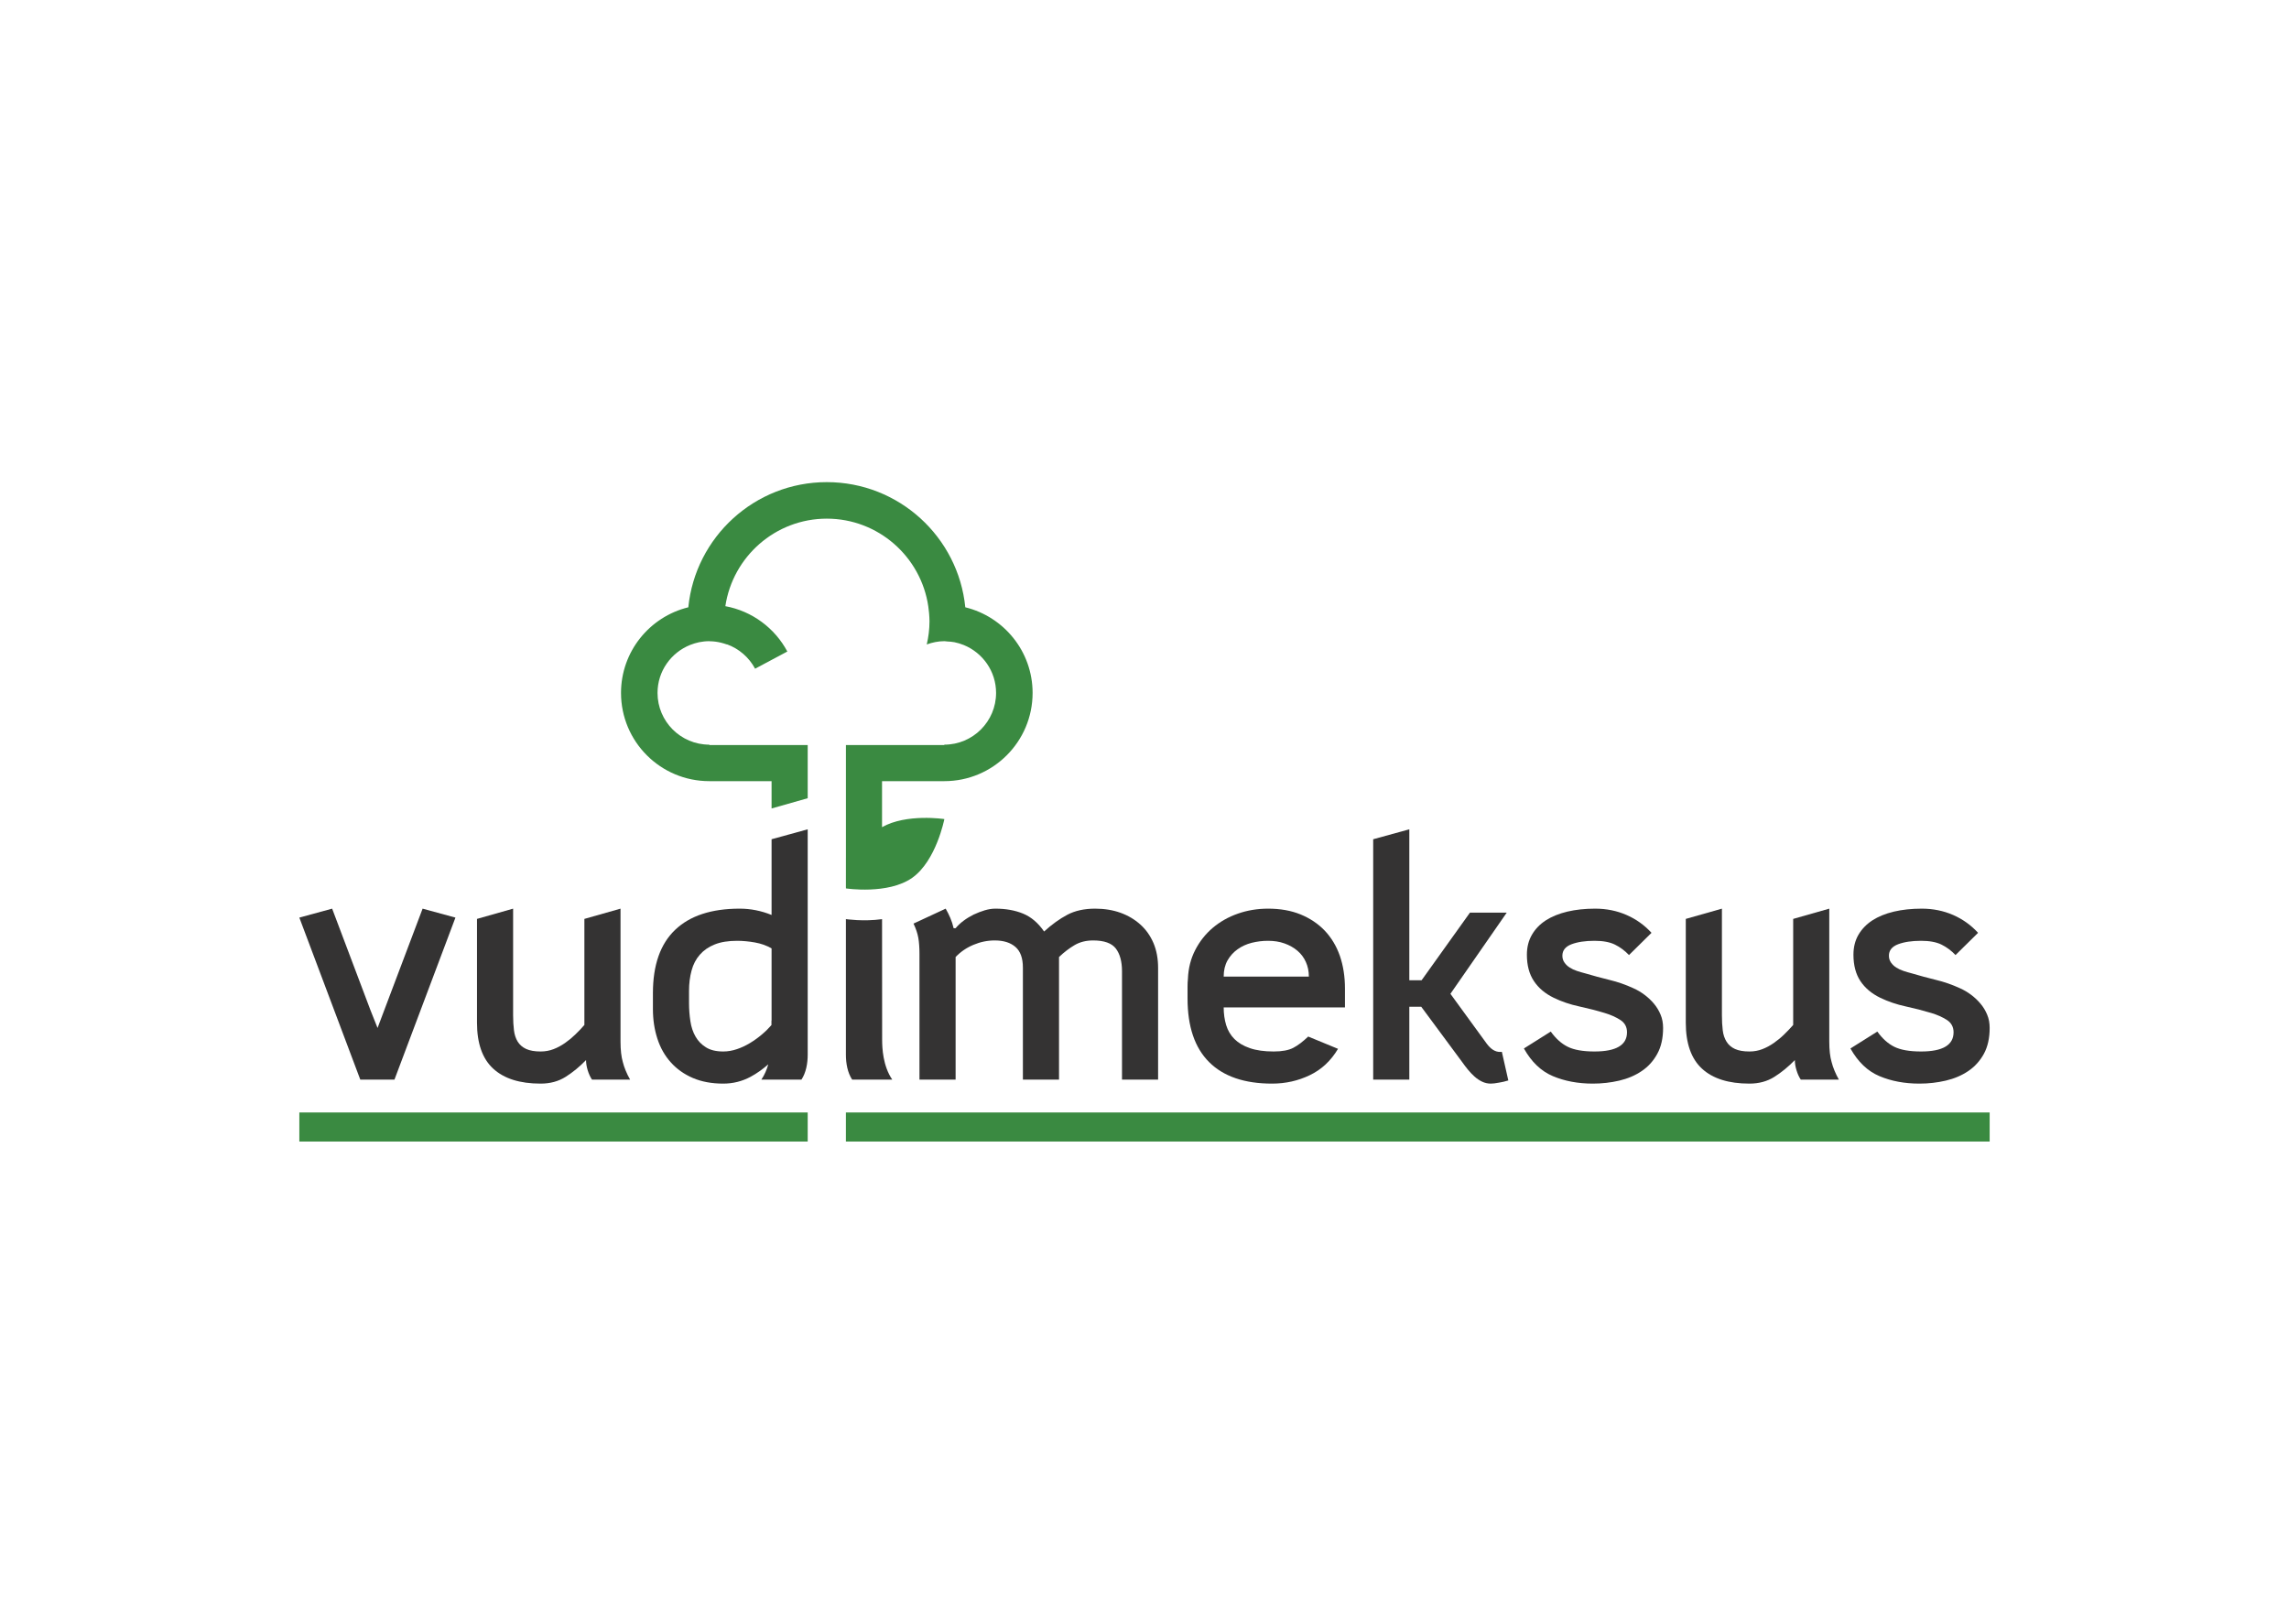
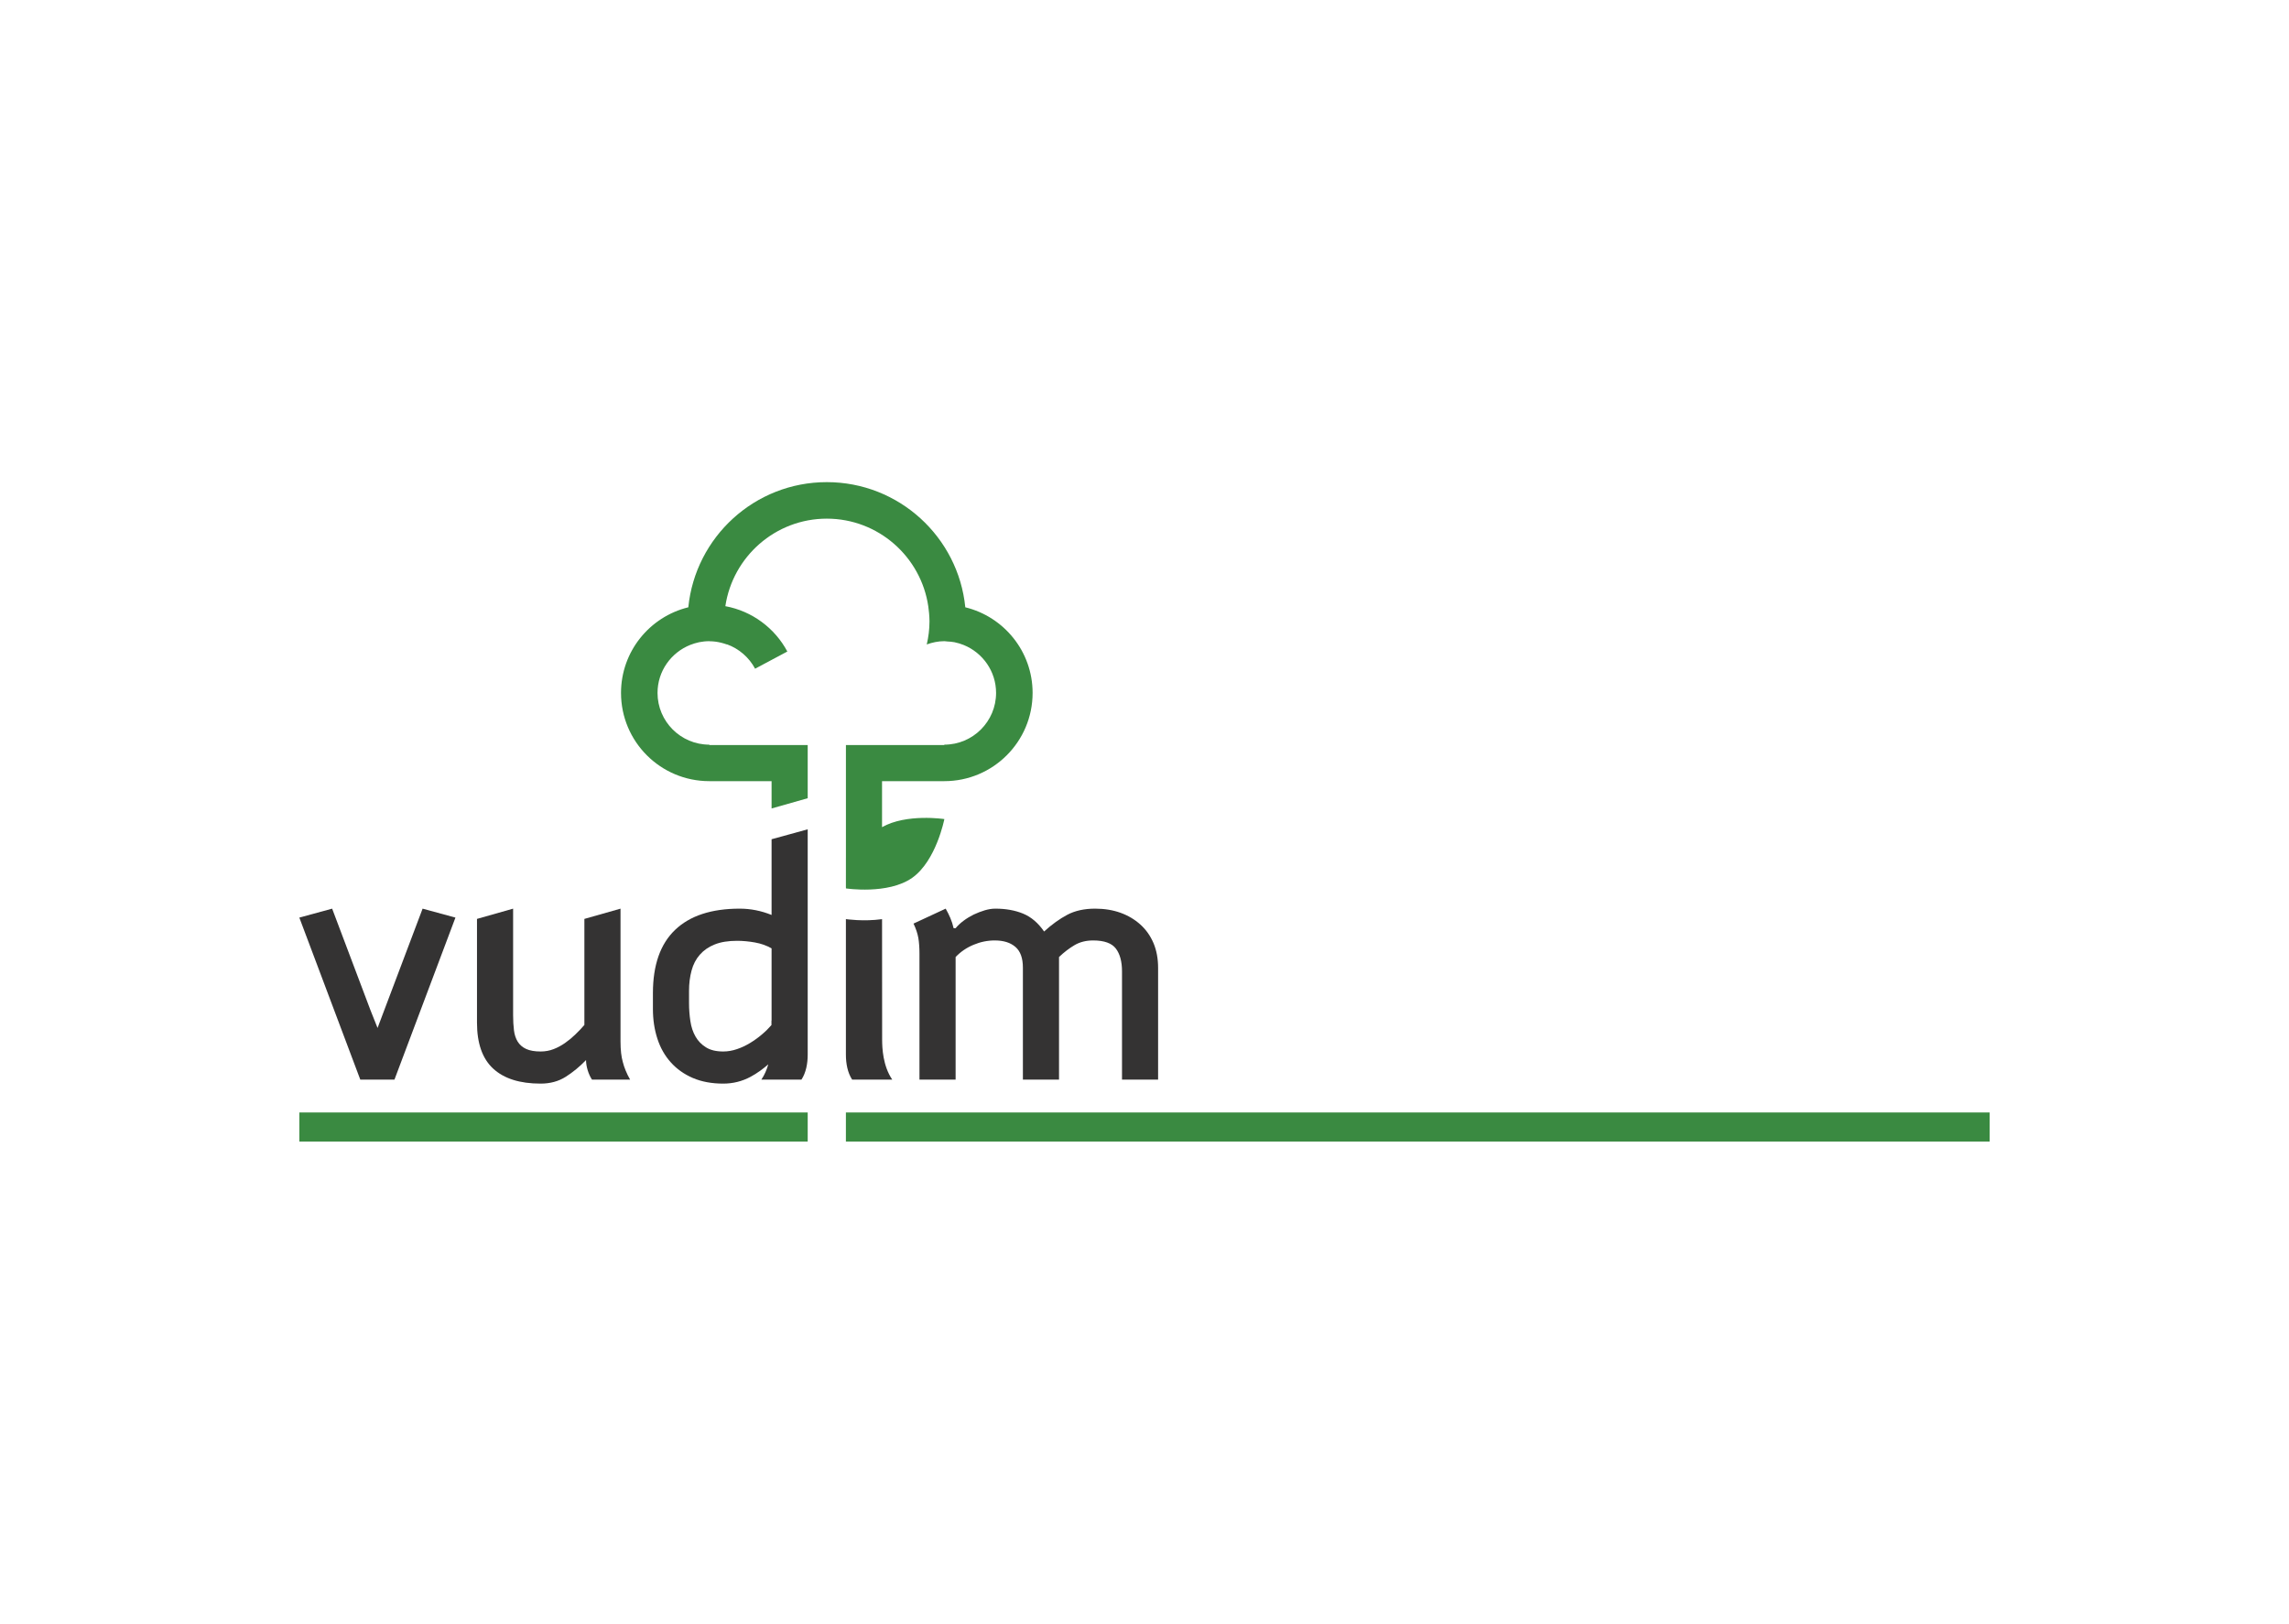
<svg xmlns="http://www.w3.org/2000/svg" width="419.528pt" height="297.638pt" viewBox="0 0 419.528 297.638">
  <path transform="matrix(1,0,0,-1,0,297.638)" d="M173.077 154.444C182.012 154.444 189.255 161.69 189.255 170.619 189.255 178.22 183.994 184.585 176.92 186.315 175.632 199.19 164.76 209.257 151.535 209.257 138.315 209.257 127.445 199.19 126.155 186.315 119.08 184.587 113.82 178.222 113.82 170.619 113.82 161.688 121.058 154.444 130 154.444H141.415V149.436L148.036 151.315V161.061H130V161.134C124.768 161.134 120.513 165.387 120.513 170.619 120.513 174.621 123.008 178.03 126.523 179.427 127.042 179.625 127.583 179.802 128.144 179.916 128.742 180.031 129.361 180.103 130 180.103 130.005 180.103 130.009 180.102 130.014 180.102V180.09C130.37 180.09 130.72 180.064 131.065 180.026 131.81 179.931 132.532 179.749 133.221 179.5 133.22 179.511 133.218 179.523 133.214 179.534 135.445 178.735 137.289 177.124 138.393 175.057L144.304 178.208C142.016 182.485 137.865 185.615 132.944 186.52 134.293 195.582 142.105 202.564 151.535 202.564 160.978 202.564 168.798 195.571 170.135 186.494 170.193 186.087 170.24 185.671 170.279 185.254 170.319 184.753 170.357 184.256 170.357 183.747 170.357 182.282 170.172 180.868 169.856 179.504 170.867 179.867 171.937 180.103 173.074 180.103 173.25 180.103 173.417 180.06 173.592 180.052 174.044 180.027 174.497 179.997 174.93 179.913 175.526 179.789 176.097 179.616 176.65 179.393 180.112 177.975 182.561 174.58 182.561 170.619 182.561 165.388 178.31 161.134 173.077 161.134V161.061H155.041V140.521H155.04L155.037 134.888H155.041L155.059 134.893C155.045 134.823 155.037 134.782 155.037 134.782 155.037 134.782 162.746 133.601 167.176 136.715 171.593 139.83 173.083 147.492 173.083 147.492 173.083 147.492 166.149 148.554 161.66 146.009V154.444Z" fill="#3a8a41" />
  <path transform="matrix(1,0,0,-1,0,297.638)" d="M54.863 88.381H148.036V93.71H54.863Z" fill="#3a8a41" />
  <path transform="matrix(1,0,0,-1,0,297.638)" d="M155.037 88.381H364.665V93.71H155.037Z" fill="#3a8a41" />
  <path transform="matrix(1,0,0,-1,0,297.638)" d="M66.035 99.73 54.863 129.432 60.875 131.072 67.914 112.424 69.198 109.203 70.412 112.424 77.454 131.072 83.473 129.432 72.295 99.73Z" fill="#343333" />
  <path transform="matrix(1,0,0,-1,0,297.638)" d="M99.085 99C95.283 99 92.383 99.911 90.403 101.737 88.417 103.557 87.423 106.372 87.423 110.174V129.192L94.043 131.072V111.573C94.043 110.52 94.097 109.593 94.198 108.781 94.294 107.968 94.531 107.273 94.89 106.68 95.263 106.097 95.779 105.652 96.441 105.349 97.111 105.042 97.995 104.889 99.085 104.889 99.934 104.889 100.726 105.035 101.458 105.32 102.185 105.596 102.883 105.977 103.55 106.441 104.218 106.905 104.846 107.423 105.432 107.992 106.022 108.554 106.581 109.144 107.106 109.754V129.192L113.729 131.072V106.718C113.729 105.176 113.871 103.919 114.152 102.951 114.271 102.464 114.446 101.947 114.668 101.402 114.892 100.851 115.166 100.295 115.489 99.73H108.502C108.179 100.215 107.913 100.788 107.708 101.461 107.509 102.128 107.409 102.744 107.409 103.313 106.233 102.099 104.991 101.077 103.676 100.245 102.355 99.412 100.829 99 99.085 99" fill="#343333" />
  <path transform="matrix(1,0,0,-1,0,297.638)" d="M175.145 127.491C175.546 127.976 176.035 128.432 176.601 128.855 177.17 129.281 177.788 129.654 178.453 129.986 179.124 130.301 179.801 130.566 180.488 130.771 181.18 130.975 181.826 131.072 182.435 131.072 184.34 131.072 186.028 130.771 187.512 130.162 188.986 129.552 190.27 128.468 191.363 126.882 192.777 128.176 194.2 129.2 195.616 129.95 197.038 130.702 198.74 131.072 200.721 131.072 202.422 131.072 203.967 130.817 205.369 130.316 206.764 129.811 207.976 129.089 209.01 128.157 210.045 127.224 210.841 126.092 211.413 124.757 211.978 123.414 212.257 121.896 212.257 120.198V99.73H205.641V119.594C205.641 121.371 205.267 122.757 204.518 123.753 203.77 124.741 202.374 125.244 200.353 125.244 199.06 125.244 197.923 124.959 196.95 124.389 195.977 123.82 195.031 123.094 194.098 122.208V99.73H187.476V120.265C187.476 121.999 187.023 123.265 186.109 124.055 185.196 124.847 183.935 125.244 182.315 125.244 180.976 125.244 179.682 124.976 178.427 124.447 177.17 123.924 176.073 123.181 175.145 122.208V99.73H168.52V122.813C168.52 123.907 168.452 124.87 168.313 125.699 168.167 126.529 167.872 127.409 167.43 128.334L173.322 131.072C173.648 130.506 173.933 129.937 174.172 129.374 174.419 128.807 174.621 128.176 174.779 127.491Z" fill="#343333" />
-   <path transform="matrix(1,0,0,-1,0,297.638)" d="M224.277 118.621H239.889C239.889 119.594 239.706 120.485 239.338 121.296 238.978 122.105 238.46 122.793 237.793 123.358 237.126 123.924 236.337 124.371 235.425 124.696 234.512 125.022 233.512 125.178 232.417 125.178 231.402 125.178 230.415 125.059 229.435 124.817 228.469 124.571 227.598 124.183 226.829 123.631 226.06 123.083 225.44 122.393 224.97 121.563 224.508 120.733 224.277 119.754 224.277 118.621ZM224.277 112.967C224.277 111.8 224.433 110.715 224.732 109.72 225.039 108.726 225.542 107.879 226.25 107.169 226.958 106.462 227.897 105.907 229.075 105.503 230.252 105.093 231.708 104.889 233.451 104.889 234.989 104.889 236.18 105.114 237.031 105.558 237.882 106.002 238.794 106.695 239.767 107.628L245.232 105.375C243.932 103.193 242.217 101.579 240.066 100.55 237.922 99.516 235.615 99 233.144 99 228.081 99 224.236 100.318 221.601 102.951 218.968 105.581 217.654 109.467 217.654 114.608V115.278C217.654 115.808 217.654 116.318 217.654 116.793 217.654 117.284 217.674 117.75 217.722 118.197 217.797 120.141 218.239 121.896 219.056 123.48 219.866 125.059 220.935 126.417 222.268 127.551 223.609 128.682 225.141 129.552 226.89 130.162 228.625 130.771 230.477 131.072 232.417 131.072 234.642 131.072 236.629 130.722 238.365 130.014 240.107 129.298 241.584 128.311 242.802 127.036 244.014 125.759 244.94 124.217 245.572 122.42 246.192 120.612 246.505 118.621 246.505 116.435V112.967Z" fill="#343333" />
-   <path transform="matrix(1,0,0,-1,0,297.638)" d="M292.364 131.072C294.426 131.072 296.339 130.685 298.102 129.916 299.871 129.148 301.389 128.056 302.689 126.64L298.564 122.568C297.789 123.377 296.931 124.018 295.978 124.486 295.032 124.951 293.78 125.178 292.241 125.178 290.533 125.178 289.138 124.967 288.022 124.544 286.906 124.118 286.354 123.414 286.354 122.447 286.354 121.959 286.484 121.535 286.749 121.173 287.008 120.805 287.328 120.502 287.716 120.265 288.097 120.02 288.539 119.817 289.022 119.655 289.506 119.494 289.996 119.35 290.479 119.228 291.976 118.784 293.481 118.377 294.978 118.009 296.475 117.652 297.932 117.143 299.347 116.494 300.075 116.169 300.763 115.766 301.41 115.278 302.056 114.793 302.641 114.251 303.145 113.641 303.649 113.032 304.057 112.364 304.356 111.632 304.663 110.906 304.812 110.094 304.812 109.203 304.812 107.347 304.465 105.766 303.751 104.468 303.043 103.168 302.097 102.115 300.899 101.308 299.708 100.496 298.326 99.911 296.768 99.545 295.209 99.183 293.603 99 291.935 99 289.227 99 286.783 99.457 284.619 100.369 282.455 101.279 280.685 102.967 279.303 105.442L284.224 108.54C285.157 107.243 286.198 106.309 287.355 105.743 288.505 105.176 290.132 104.889 292.241 104.889 296.216 104.889 298.197 106.065 298.197 108.413 298.197 109.387 297.789 110.139 296.986 110.663 296.169 111.186 295.223 111.612 294.127 111.94 292.67 112.384 291.091 112.789 289.417 113.153 287.736 113.516 286.184 114.045 284.776 114.73 283.19 115.498 281.978 116.525 281.134 117.798 280.277 119.074 279.848 120.688 279.848 122.63 279.848 124.004 280.154 125.221 280.767 126.278 281.372 127.328 282.216 128.208 283.312 128.922 284.408 129.623 285.721 130.162 287.26 130.529 288.805 130.892 290.499 131.072 292.364 131.072" fill="#343333" />
-   <path transform="matrix(1,0,0,-1,0,297.638)" d="M320.636 99C316.825 99 313.926 99.911 311.945 101.737 309.965 103.557 308.971 106.372 308.971 110.174V129.192L315.593 131.072V111.573C315.593 110.52 315.641 109.593 315.743 108.781 315.838 107.968 316.077 107.273 316.444 106.68 316.805 106.097 317.329 105.652 317.989 105.349 318.663 105.042 319.541 104.889 320.636 104.889 321.487 104.889 322.277 105.035 323.005 105.32 323.733 105.596 324.428 105.977 325.094 106.441 325.761 106.905 326.394 107.423 326.98 107.992 327.565 108.554 328.123 109.144 328.654 109.754V129.192L335.27 131.072V106.718C335.27 105.176 335.412 103.919 335.698 102.951 335.821 102.464 335.991 101.947 336.216 101.402 336.44 100.851 336.712 100.295 337.032 99.73H330.049C329.723 100.215 329.464 100.788 329.26 101.461 329.056 102.128 328.96 102.744 328.96 103.313 327.776 102.099 326.531 101.077 325.217 100.245 323.904 99.412 322.372 99 320.636 99" fill="#343333" />
-   <path transform="matrix(1,0,0,-1,0,297.638)" d="M352.217 131.072C354.272 131.072 356.198 130.685 357.961 129.916 359.717 129.148 361.248 128.056 362.541 126.64L358.41 122.568C357.634 123.377 356.784 124.018 355.831 124.486 354.878 124.951 353.632 125.178 352.094 125.178 350.392 125.178 348.991 124.967 347.875 124.544 346.758 124.118 346.2 123.414 346.2 122.447 346.2 121.959 346.336 121.535 346.595 121.173 346.867 120.805 347.18 120.502 347.568 120.265 347.956 120.02 348.392 119.817 348.875 119.655 349.358 119.494 349.848 119.35 350.331 119.228 351.829 118.784 353.326 118.377 354.83 118.009 356.321 117.652 357.784 117.143 359.2 116.494 359.935 116.169 360.615 115.766 361.269 115.278 361.915 114.793 362.487 114.251 362.997 113.641 363.508 113.032 363.909 112.364 364.209 111.632 364.522 110.906 364.665 110.094 364.665 109.203 364.665 107.347 364.311 105.766 363.61 104.468 362.895 103.168 361.943 102.115 360.752 101.308 359.554 100.496 358.179 99.911 356.613 99.545 355.055 99.183 353.455 99 351.795 99 349.079 99 346.635 99.457 344.471 100.369 342.307 101.279 340.538 102.967 339.149 105.442L344.077 108.54C345.009 107.243 346.05 106.309 347.2 105.743 348.358 105.176 349.984 104.889 352.094 104.889 356.055 104.889 358.05 106.065 358.05 108.413 358.05 109.387 357.634 110.139 356.838 110.663 356.028 111.186 355.069 111.612 353.979 111.94 352.516 112.384 350.944 112.789 349.27 113.153 347.589 113.516 346.044 114.045 344.621 114.73 343.035 115.498 341.824 116.525 340.973 117.798 340.129 119.074 339.7 120.688 339.7 122.63 339.7 124.004 340 125.221 340.612 126.278 341.225 127.328 342.075 128.208 343.164 128.922 344.253 129.623 345.567 130.162 347.112 130.529 348.65 130.892 350.352 131.072 352.217 131.072" fill="#343333" />
-   <path transform="matrix(1,0,0,-1,0,297.638)" d="M275.26 104.828C274.471 104.723 273.505 104.954 272.511 106.291L265.834 115.462 276.159 130.345H269.414L260.553 117.951H258.3V145.617L251.678 143.794V99.73H258.3V113.092H260.485L268.08 102.826C268.359 102.419 268.686 101.998 269.053 101.549 269.414 101.107 269.816 100.69 270.238 100.303 270.666 99.92 271.129 99.605 271.633 99.363 272.137 99.119 272.674 99 273.246 99 273.606 99 274.11 99.059 274.757 99.183 275.403 99.303 275.798 99.371 276.445 99.58Z" fill="#343333" />
  <path transform="matrix(1,0,0,-1,0,297.638)" d="M155.037 129.192C155.037 129.192 155.037 129.166 155.037 129.155 155.037 129.155 155.042 129.184 155.044 129.195Z" fill="#343333" />
  <path transform="matrix(1,0,0,-1,0,297.638)" d="M161.663 129.148C158.216 128.673 155.037 129.155 155.037 129.155 155.037 128.373 155.037 104.644 155.037 104.321 155.037 102.69 155.341 101.011 156.183 99.73H163.532C161.81 102.26 161.678 105.533 161.678 107.073Z" fill="#343333" />
  <path transform="matrix(1,0,0,-1,0,297.638)" d="M141.393 110.551V109.731C140.872 109.131 140.284 108.547 139.621 107.992 138.953 107.423 138.231 106.905 137.465 106.441 136.698 105.977 135.896 105.596 135.067 105.32 134.234 105.035 133.393 104.889 132.545 104.889 131.248 104.889 130.196 105.142 129.386 105.652 128.573 106.156 127.939 106.814 127.473 107.628 127.009 108.438 126.69 109.377 126.533 110.452 126.371 111.525 126.285 112.629 126.285 113.761V116.009C126.285 117.346 126.44 118.582 126.747 119.713 127.047 120.848 127.553 121.822 128.265 122.63 128.97 123.436 129.878 124.07 130.998 124.514 132.109 124.959 133.476 125.178 135.099 125.178 136.107 125.178 137.193 125.08 138.347 124.877 139.5 124.672 140.52 124.311 141.415 123.785V110.551ZM141.415 143.795V129.916C139.514 130.685 137.567 131.072 135.581 131.072 130.393 131.072 126.449 129.777 123.736 127.185 121.022 124.596 119.667 120.728 119.667 115.584V112.674C119.667 110.723 119.941 108.913 120.487 107.233 121.033 105.546 121.857 104.102 122.951 102.889 124.04 101.672 125.389 100.719 126.983 100.031 128.589 99.347 130.44 99 132.545 99 134.326 99 135.996 99.412 137.556 100.245 138.75 100.882 139.818 101.672 140.812 102.534 140.536 101.579 140.139 100.608 139.54 99.73H146.888C147.732 101.011 148.036 102.69 148.036 104.321 148.036 104.859 148.036 145.617 148.036 145.617Z" fill="#343333" />
</svg>